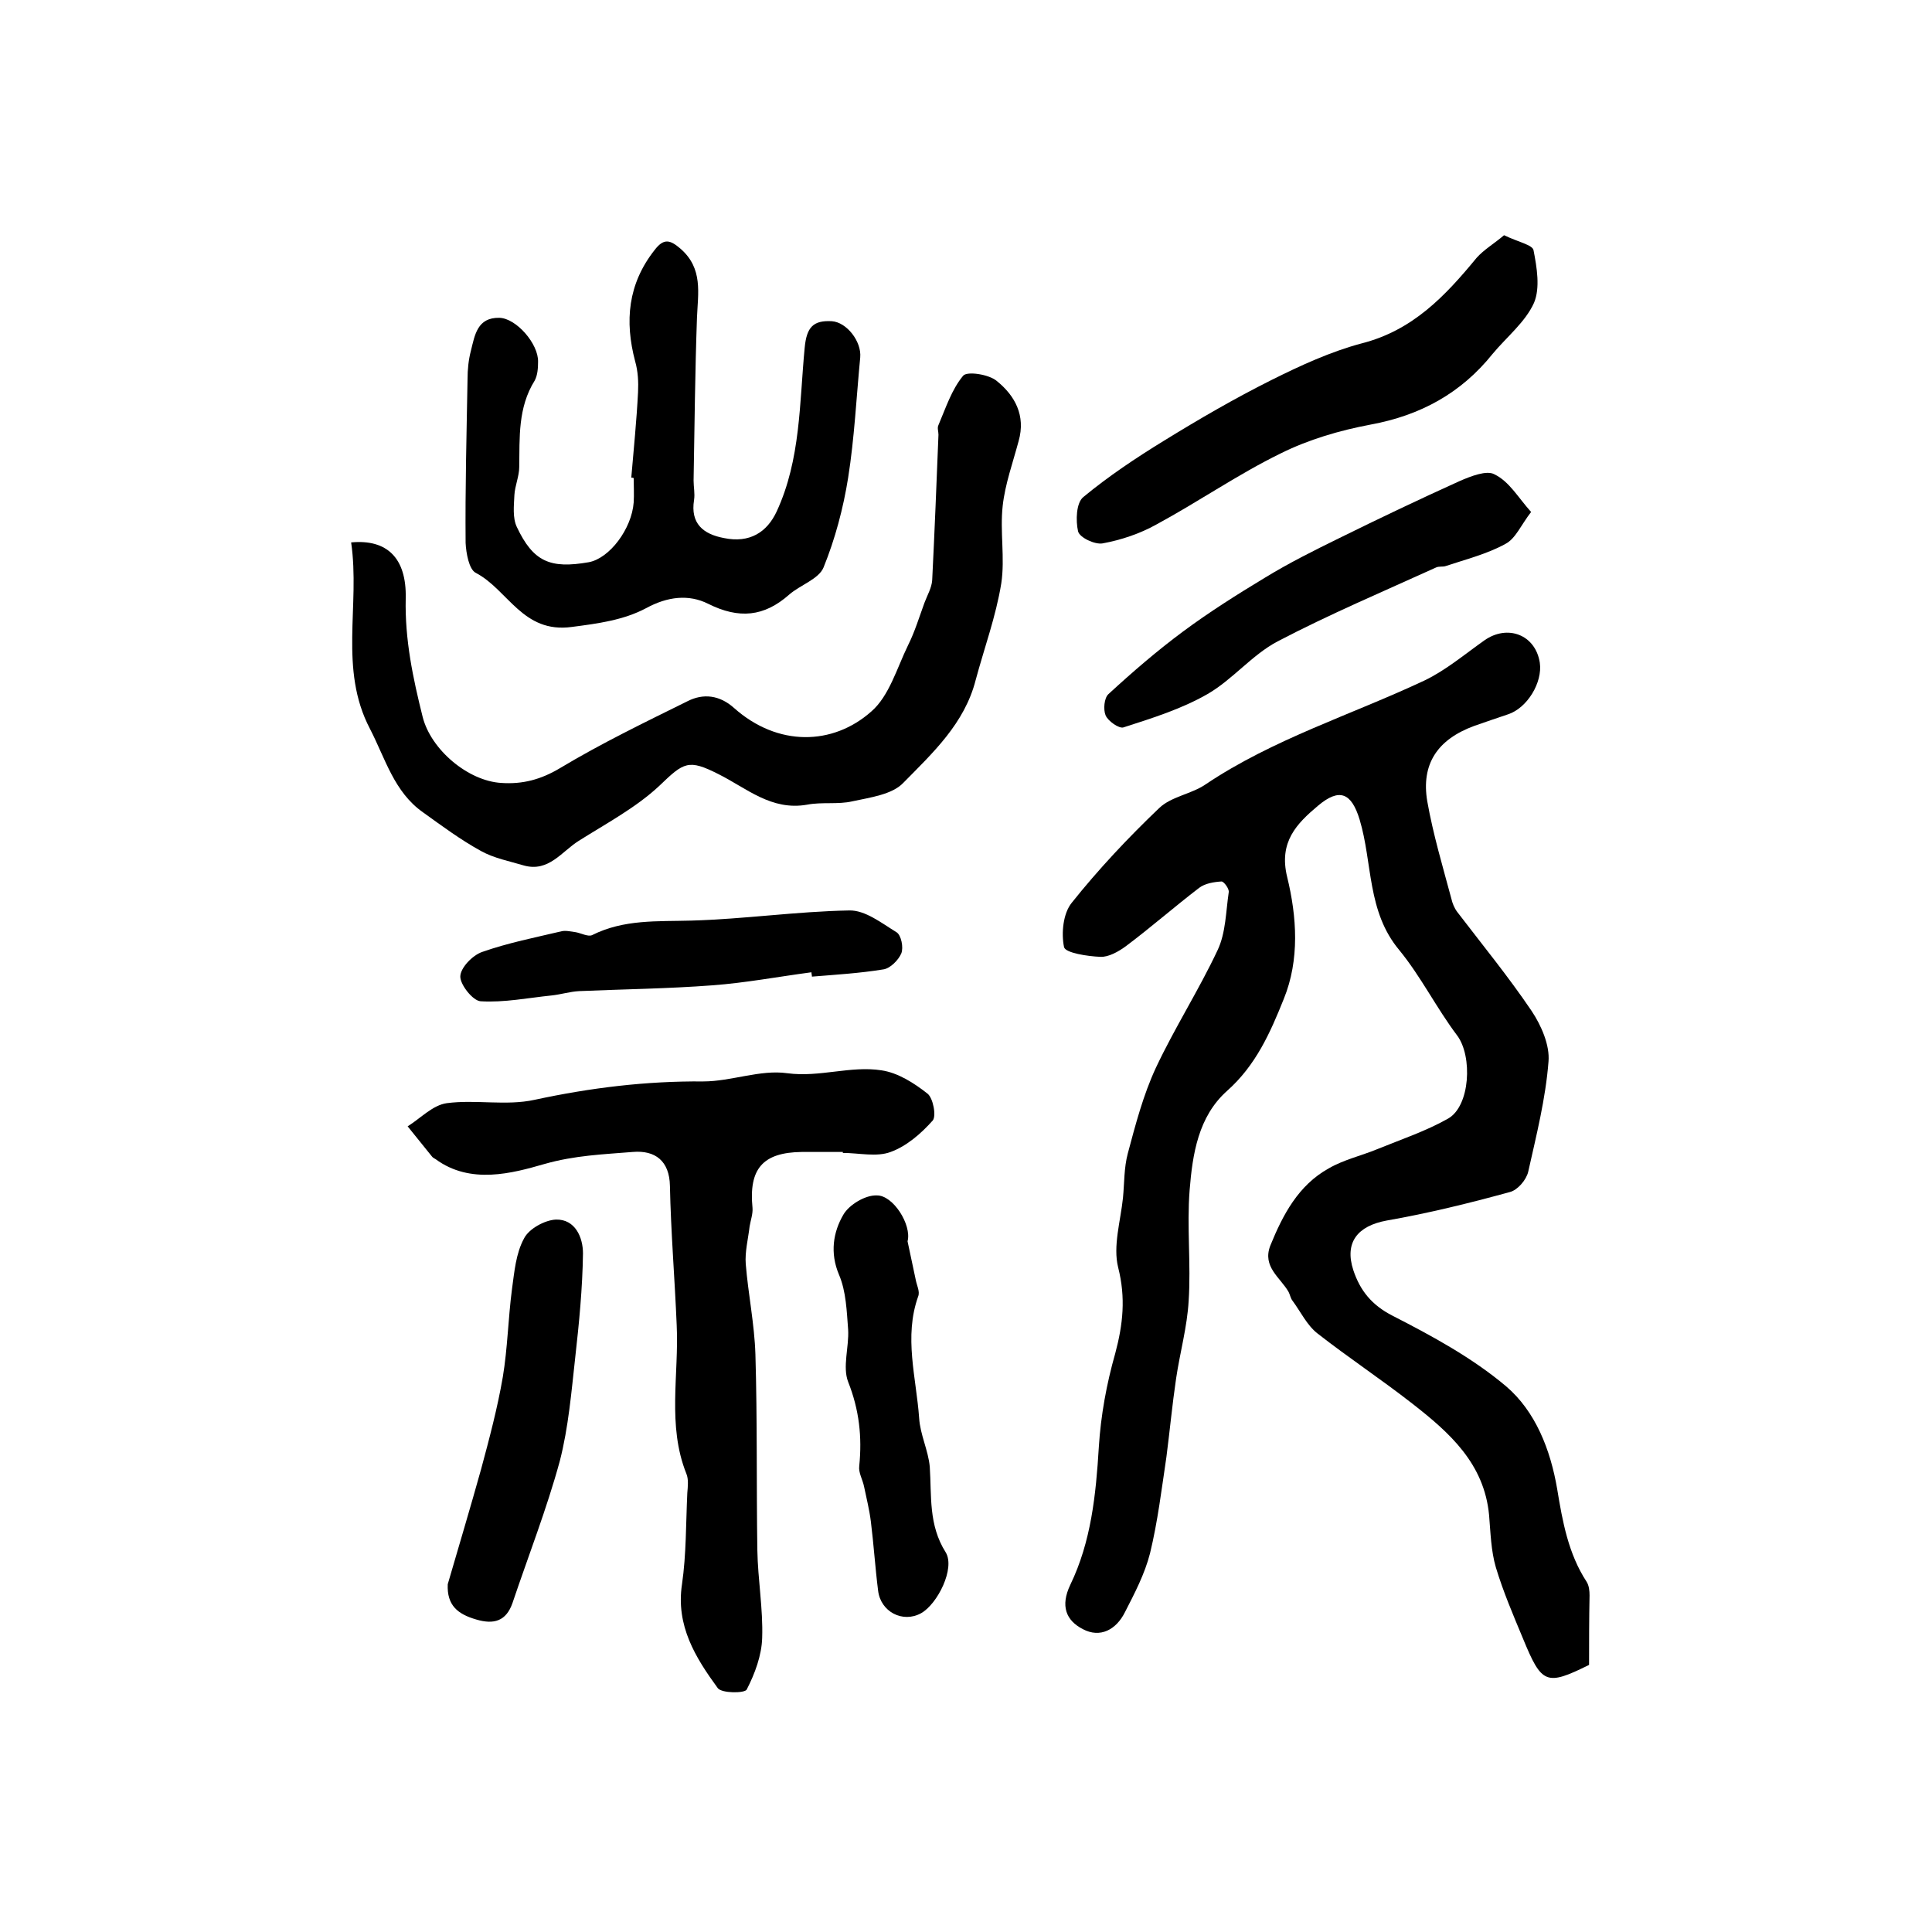
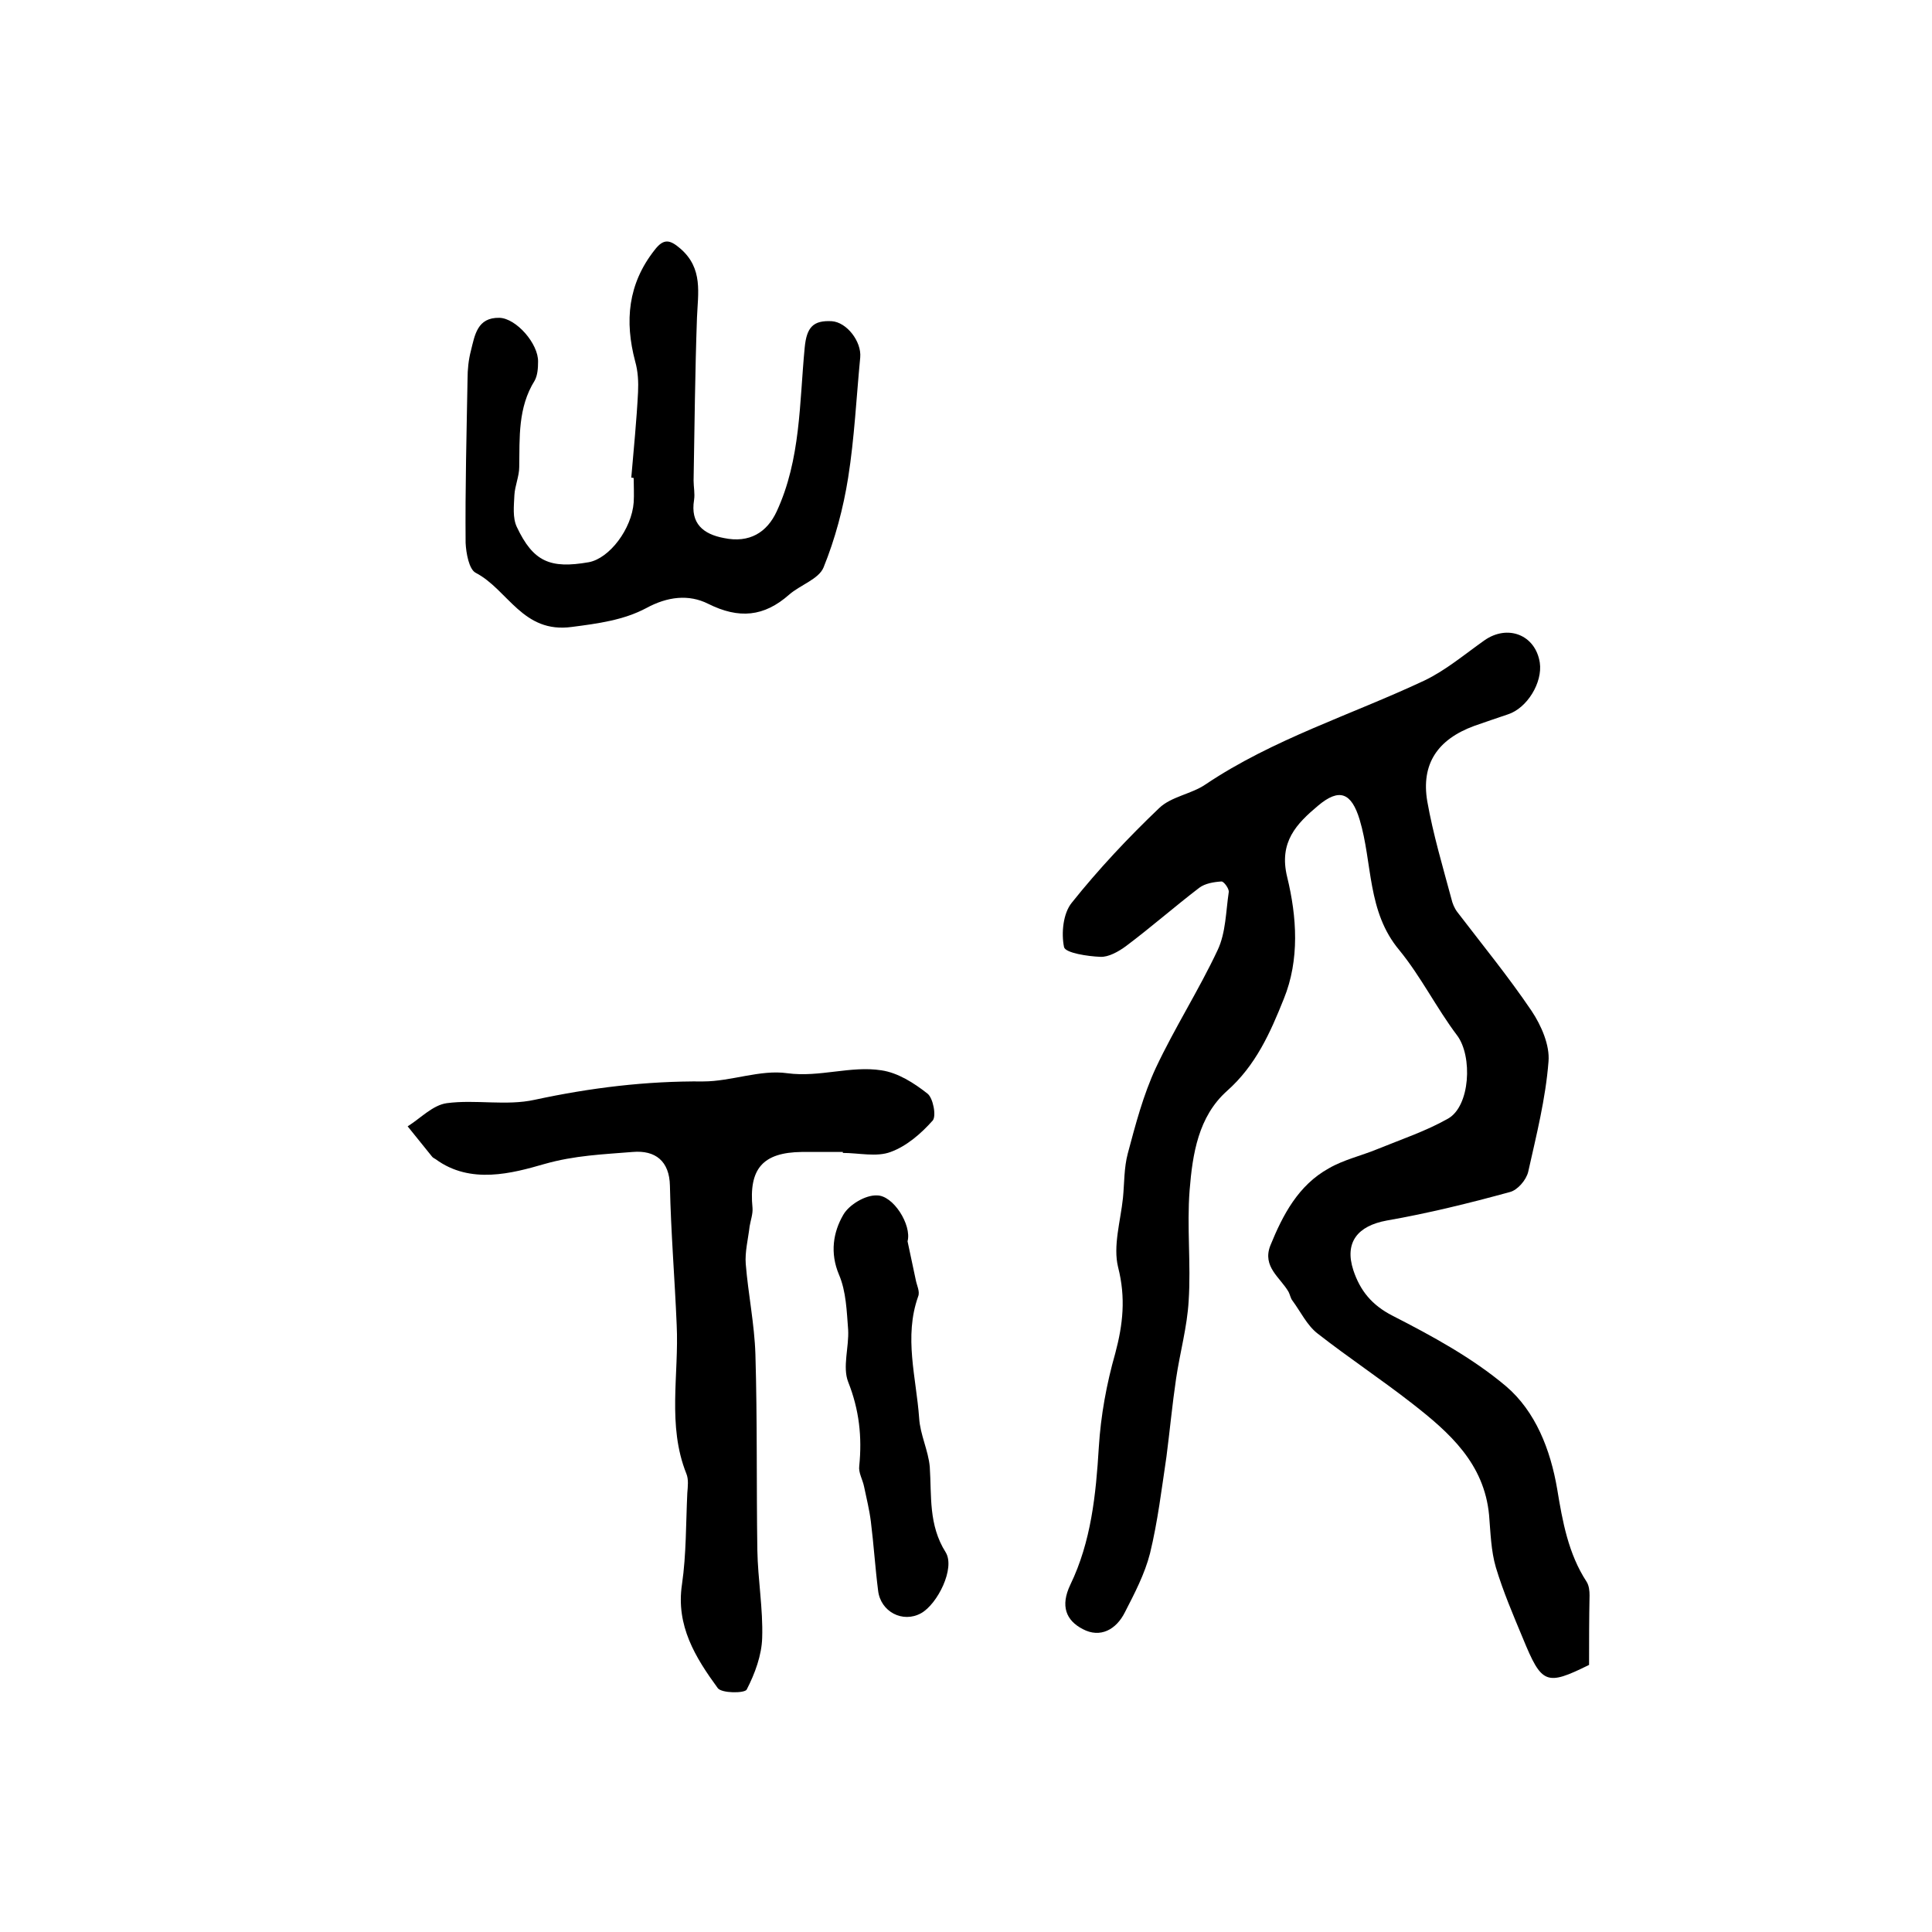
<svg xmlns="http://www.w3.org/2000/svg" version="1.1" id="图层_1" x="0px" y="0px" viewBox="0 0 400 400" style="enable-background:new 0 0 400 400;" xml:space="preserve">
  <style type="text/css">
	.st0{fill:#FFFFFF;}
</style>
  <g>
    <path d="M329,344.7c-8.9,4.4-9.8,4-13.7-5.5c-2-4.8-4.1-9.7-5.6-14.7c-1-3.4-1.1-7.2-1.4-10.8c-1-10.7-8.2-17.1-15.9-23.1   c-6.4-5-13.2-9.5-19.6-14.5c-2.2-1.7-3.5-4.5-5.2-6.8c-0.4-0.5-0.5-1.2-0.8-1.8c-1.7-3-5.5-5.2-3.8-9.6c2.6-6.4,5.8-12.5,12.1-16   c3.1-1.8,6.7-2.6,10.1-4c4.9-2,10-3.7,14.6-6.3c4.6-2.6,5.1-12.9,1.9-17.2c-4.3-5.7-7.5-12.2-12-17.7c-6.7-8-5.5-18-8.2-27   c-1.7-5.6-4.2-6.6-8.6-2.9c-4.4,3.7-8.2,7.5-6.4,14.8c2,8.2,2.6,17.1-0.7,25.2c-2.8,7-5.8,13.8-11.8,19.1c-5.9,5.3-7.1,13-7.7,20.5   c-0.6,7.6,0.3,15.3-0.2,22.9c-0.3,5.4-1.8,10.7-2.6,16.1c-0.8,5.4-1.3,10.8-2,16.2c-1,6.7-1.8,13.4-3.4,20   c-1.1,4.3-3.2,8.3-5.2,12.2c-1.8,3.6-5.1,5.4-8.7,3.5c-3.5-1.8-4.7-4.8-2.6-9.2c4.3-8.9,5.3-18.6,5.9-28.5   c0.4-6.5,1.6-13.1,3.4-19.4c1.6-6,2.2-11.5,0.6-17.8c-1.1-4.4,0.5-9.6,1-14.4c0.3-3.1,0.2-6.2,1-9.2c1.6-6,3.2-12.1,5.8-17.7   c3.9-8.3,8.9-16.1,12.8-24.4c1.7-3.6,1.7-8,2.3-12c0.1-0.7-1-2.2-1.5-2.2c-1.6,0.1-3.4,0.4-4.6,1.3c-5.1,3.9-10,8.2-15.2,12.1   c-1.5,1.1-3.6,2.3-5.3,2.2c-2.6-0.1-7.2-0.8-7.5-2c-0.6-2.9-0.2-7,1.6-9.2c5.5-6.9,11.7-13.5,18.1-19.6c2.5-2.4,6.7-2.9,9.6-4.9   c14-9.4,30.2-14.4,45.3-21.5c4.4-2.1,8.3-5.4,12.4-8.3c4.8-3.4,10.6-1.2,11.5,4.6c0.6,4.1-2.6,9.4-6.6,10.7c-2.4,0.8-4.7,1.6-7,2.4   c-7.6,2.8-11,7.9-9.7,15.6c1.2,6.8,3.2,13.5,5,20.2c0.2,0.9,0.6,1.9,1.2,2.7c5.2,6.8,10.6,13.4,15.4,20.5c2,3,3.8,7.1,3.5,10.5   c-0.6,7.7-2.5,15.2-4.2,22.8c-0.4,1.7-2.2,3.8-3.8,4.2c-8.4,2.3-16.9,4.4-25.5,5.9c-6,1.1-8.8,4.5-6.9,10.3   c1.4,4.2,3.8,7.2,8.1,9.4c8.2,4.2,16.5,8.7,23.5,14.6c6.1,5.2,9.2,13.1,10.6,21.3c1.1,6.7,2.3,13.4,6.1,19.2   c0.5,0.8,0.6,1.9,0.6,2.8C329,335.2,329,340,329,344.7z" />
    <path d="M174.5,238.5c-2.8,0-5.7,0-8.5,0c-8.1,0.1-11,3.5-10.2,11.6c0.1,1.2-0.4,2.6-0.6,3.8c-0.3,2.6-1,5.3-0.8,7.8   c0.5,6.2,1.8,12.4,2,18.7c0.4,13.5,0.2,27,0.4,40.5c0.1,6.1,1.2,12.2,1,18.2c-0.1,3.6-1.5,7.4-3.2,10.7c-0.4,0.8-5.2,0.8-6-0.3   c-4.6-6.3-8.7-12.9-7.4-21.5c0.9-6.2,0.8-12.6,1.1-18.9c0.1-1.3,0.3-2.8-0.2-4c-4-10-1.5-20.5-2-30.8c-0.4-9.6-1.2-19.2-1.4-28.8   c-0.1-5.1-3-7.4-7.7-7c-6.1,0.5-12,0.7-18.3,2.5c-6.6,1.9-15.3,4.3-22.5-1c-0.3-0.2-0.6-0.3-0.8-0.6c-1.7-2.1-3.3-4.1-5-6.2   c2.7-1.7,5.2-4.4,8.1-4.8c6-0.8,12.3,0.6,18.2-0.7c11.6-2.5,23.1-3.9,34.9-3.8c5.8,0,11.8-2.5,17.4-1.7c6.7,0.9,13.1-1.6,19.5-0.6   c3.4,0.5,6.7,2.6,9.5,4.8c1.2,0.9,1.9,4.7,1.1,5.6c-2.4,2.7-5.4,5.3-8.7,6.5c-2.9,1.1-6.6,0.2-9.9,0.2   C174.5,238.9,174.5,238.7,174.5,238.5z" />
-     <path d="M72.7,112.3c7.4-0.7,11.5,3.2,11.3,11.6c-0.2,8.5,1.5,16.5,3.5,24.5c1.7,6.8,9.4,13.3,16.3,13.7c4.4,0.3,8.2-0.7,12.2-3.1   c8.5-5.1,17.4-9.4,26.3-13.8c3.3-1.7,6.7-1.3,9.7,1.4c9,8,20.4,7.8,28.4,0.7c3.7-3.2,5.3-9,7.6-13.7c1.4-2.8,2.3-5.8,3.4-8.8   c0.6-1.6,1.5-3.1,1.6-4.7c0.5-10,0.9-20.1,1.3-30.1c0-0.7-0.3-1.4,0-2c1.5-3.5,2.7-7.3,5.1-10.2c0.8-1,5.4-0.3,7,1.1   c3.7,3,6,7.1,4.5,12.4c-1.2,4.5-2.8,8.9-3.3,13.4c-0.6,5.3,0.5,10.9-0.3,16.1c-1.1,6.8-3.5,13.3-5.3,20c-2.3,9-8.9,15.1-15,21.3   c-2.3,2.4-6.8,3-10.5,3.8c-3,0.7-6.3,0.1-9.4,0.7c-7.4,1.3-12.5-3.4-18.3-6.3c-6.3-3.2-7.2-2.5-12.3,2.4c-4.8,4.5-11,7.8-16.7,11.4   c-3.5,2.2-6.2,6.5-11.3,5.1c-3-0.9-6.2-1.5-8.9-3c-4.2-2.3-8.1-5.2-12-8c-6-4.2-7.8-11.1-11-17.3C70.1,138.5,74.6,125.4,72.7,112.3   z" />
    <path d="M130.7,98.9c0.5-5.9,1.1-11.8,1.4-17.7c0.1-2.1,0-4.3-0.6-6.4c-2.2-8.3-1.5-16,4-23c1.9-2.5,3.2-2.2,5.4-0.3   c4.7,4.1,3.6,9.2,3.4,14.3c-0.4,11.2-0.5,22.5-0.7,33.7c0,1.3,0.3,2.7,0.1,4c-0.8,4.9,1.9,7.1,6.2,7.9c5.3,1.1,8.9-1.2,10.9-5.5   c5-10.8,4.7-22.5,5.8-33.9c0.4-4.3,1.8-5.7,5.6-5.5c3.1,0.2,6.2,4.2,5.9,7.5c-0.8,8.3-1.2,16.7-2.5,24.9c-1,6.3-2.7,12.7-5.1,18.6   c-1,2.4-4.8,3.6-7.1,5.6c-5.2,4.6-10.4,5.1-16.8,1.9c-4-2-8.4-1.5-12.8,0.9c-4.7,2.5-10,3.2-15.4,3.9c-10.2,1.4-13.2-7.7-19.9-11.2   c-1.4-0.7-2-4.1-2.1-6.2c-0.1-11.3,0.2-22.6,0.4-33.9c0-2,0.2-4,0.7-5.9c0.8-3.2,1.3-6.9,5.9-6.8c3.5,0.1,8.1,5.4,8,9.1   c0,1.3-0.1,2.8-0.7,3.9c-3.5,5.6-3.1,11.8-3.2,17.9c0,1.9-0.9,3.9-1,5.8c-0.1,2.2-0.4,4.7,0.5,6.6c3.4,7.2,6.9,8.7,14.9,7.3   c4.3-0.8,8.9-6.9,9.3-12.4c0.1-1.7,0-3.3,0-5C131.1,98.9,130.9,98.9,130.7,98.9z" />
-     <path d="M311.4,48.7c2.9,1.4,5.9,2,6.1,3.1c0.7,3.6,1.4,7.8,0.1,10.9c-1.8,4-5.7,7.1-8.6,10.6c-6.5,8.1-14.9,12.7-25.2,14.6   c-6.4,1.2-12.9,3.1-18.7,6c-8.8,4.3-17,10-25.7,14.7c-3.4,1.9-7.3,3.2-11.1,3.9c-1.6,0.3-4.8-1.2-5.1-2.5c-0.5-2.2-0.4-5.9,1.1-7.1   c5.2-4.3,10.9-8.1,16.6-11.6c7.3-4.5,14.7-8.8,22.3-12.6c6-3,12.3-5.9,18.7-7.6c10.6-2.7,17.3-9.8,23.8-17.7   C307.2,51.7,309.4,50.4,311.4,48.7z" />
-     <path d="M317,106c-2.1,2.7-3.2,5.5-5.3,6.6c-3.8,2.1-8.2,3.2-12.4,4.6c-0.6,0.2-1.4,0-2,0.3c-11,5-22.1,9.7-32.8,15.3   c-5.3,2.8-9.3,7.9-14.5,10.9c-5.4,3.1-11.5,5-17.4,6.9c-0.9,0.3-3.2-1.3-3.7-2.5c-0.5-1.2-0.3-3.6,0.6-4.4c5-4.6,10.1-9,15.5-13   c5.4-4,11.1-7.6,16.9-11.1c4.9-3,10.1-5.6,15.2-8.1c8.3-4.1,16.7-8.1,25.1-11.9c2.3-1,5.6-2.3,7.2-1.4   C312.5,99.7,314.3,103,317,106z" />
-     <path d="M92.7,328c2.3-7.9,4.7-15.9,6.9-23.8c1.7-6.3,3.4-12.7,4.5-19.1c1-6,1.1-12.1,1.9-18.2c0.5-3.6,0.8-7.4,2.5-10.5   c1-2,4.3-3.8,6.6-3.9c4-0.1,5.6,3.7,5.6,7c-0.1,7.2-0.8,14.4-1.6,21.5c-0.8,7.2-1.4,14.5-3.2,21.5c-2.7,9.9-6.5,19.6-9.8,29.4   c-1.3,3.7-3.8,4.5-7.5,3.4C94.8,334.2,92.5,332.4,92.7,328z" />
    <path d="M187.9,257c0.6,2.7,1.1,5.3,1.7,8c0.2,1.1,0.9,2.4,0.5,3.4c-3,8.4-0.4,16.8,0.2,25.2c0.2,3.4,1.9,6.7,2.2,10.1   c0.4,6-0.3,12,3.3,17.7c2,3.3-1.7,10.7-5.1,12.6c-3.8,2.1-8.4-0.3-8.9-4.7c-0.6-4.7-0.9-9.5-1.5-14.3c-0.3-2.4-0.9-4.8-1.4-7.2   c-0.3-1.5-1.2-2.9-1-4.3c0.6-6,0-11.6-2.3-17.4c-1.2-3.1,0.2-7.2,0-10.8c-0.3-3.8-0.4-7.9-1.9-11.4c-1.9-4.5-1.2-8.8,0.9-12.4   c1.2-2.1,4.6-4.1,6.9-4C184.9,247.4,188.8,253.6,187.9,257z" />
-     <path d="M168,201.3c-6.8,0.9-13.7,2.2-20.5,2.7c-9.2,0.7-18.4,0.8-27.6,1.2c-1.9,0.1-3.8,0.7-5.7,0.9c-4.9,0.5-9.8,1.5-14.7,1.2   c-1.6-0.1-4.2-3.4-4.2-5.1c0-1.8,2.5-4.4,4.5-5.1c5.4-1.9,11-3,16.5-4.3c0.9-0.2,2,0.1,2.9,0.2c1.1,0.2,2.6,1,3.4,0.6   c6.6-3.3,13.5-2.8,20.5-3c10.9-0.3,21.8-1.9,32.7-2.1c3.3-0.1,6.7,2.6,9.8,4.5c1,0.6,1.5,3.2,1,4.4c-0.6,1.4-2.3,3.1-3.7,3.3   c-4.9,0.8-9.9,1.1-14.8,1.5C168.1,201.9,168,201.6,168,201.3z" />
  </g>
</svg>